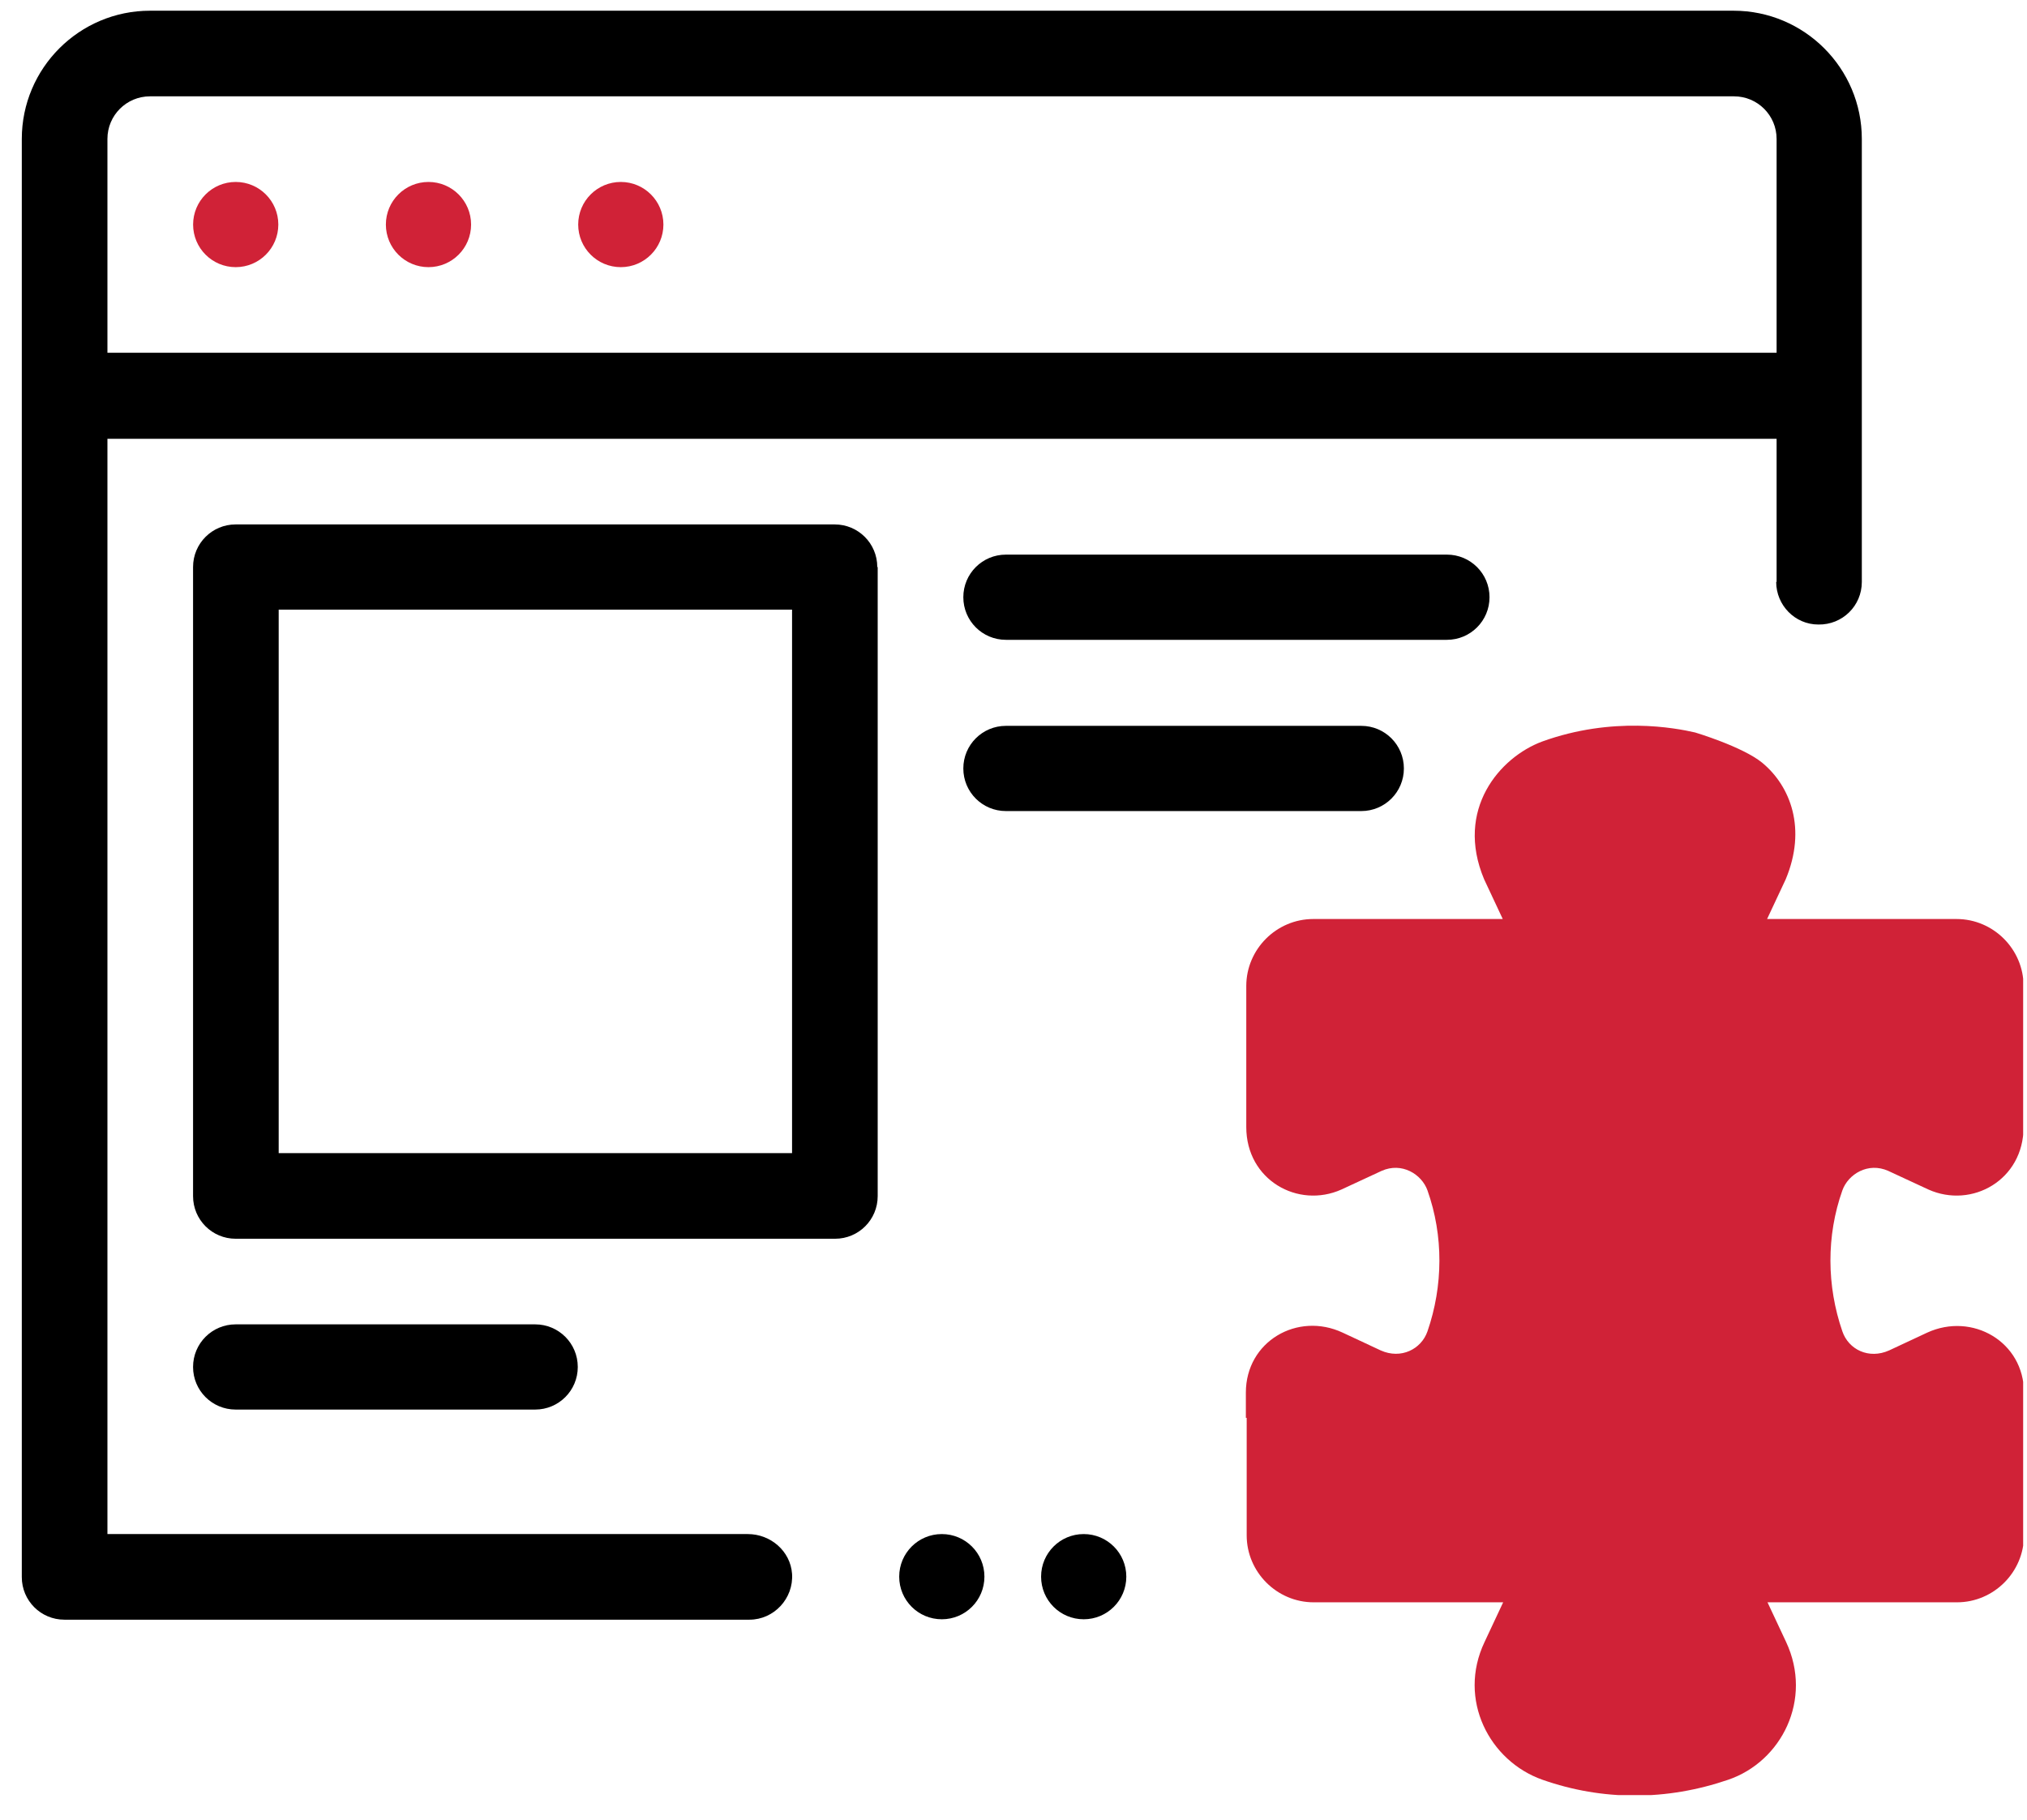
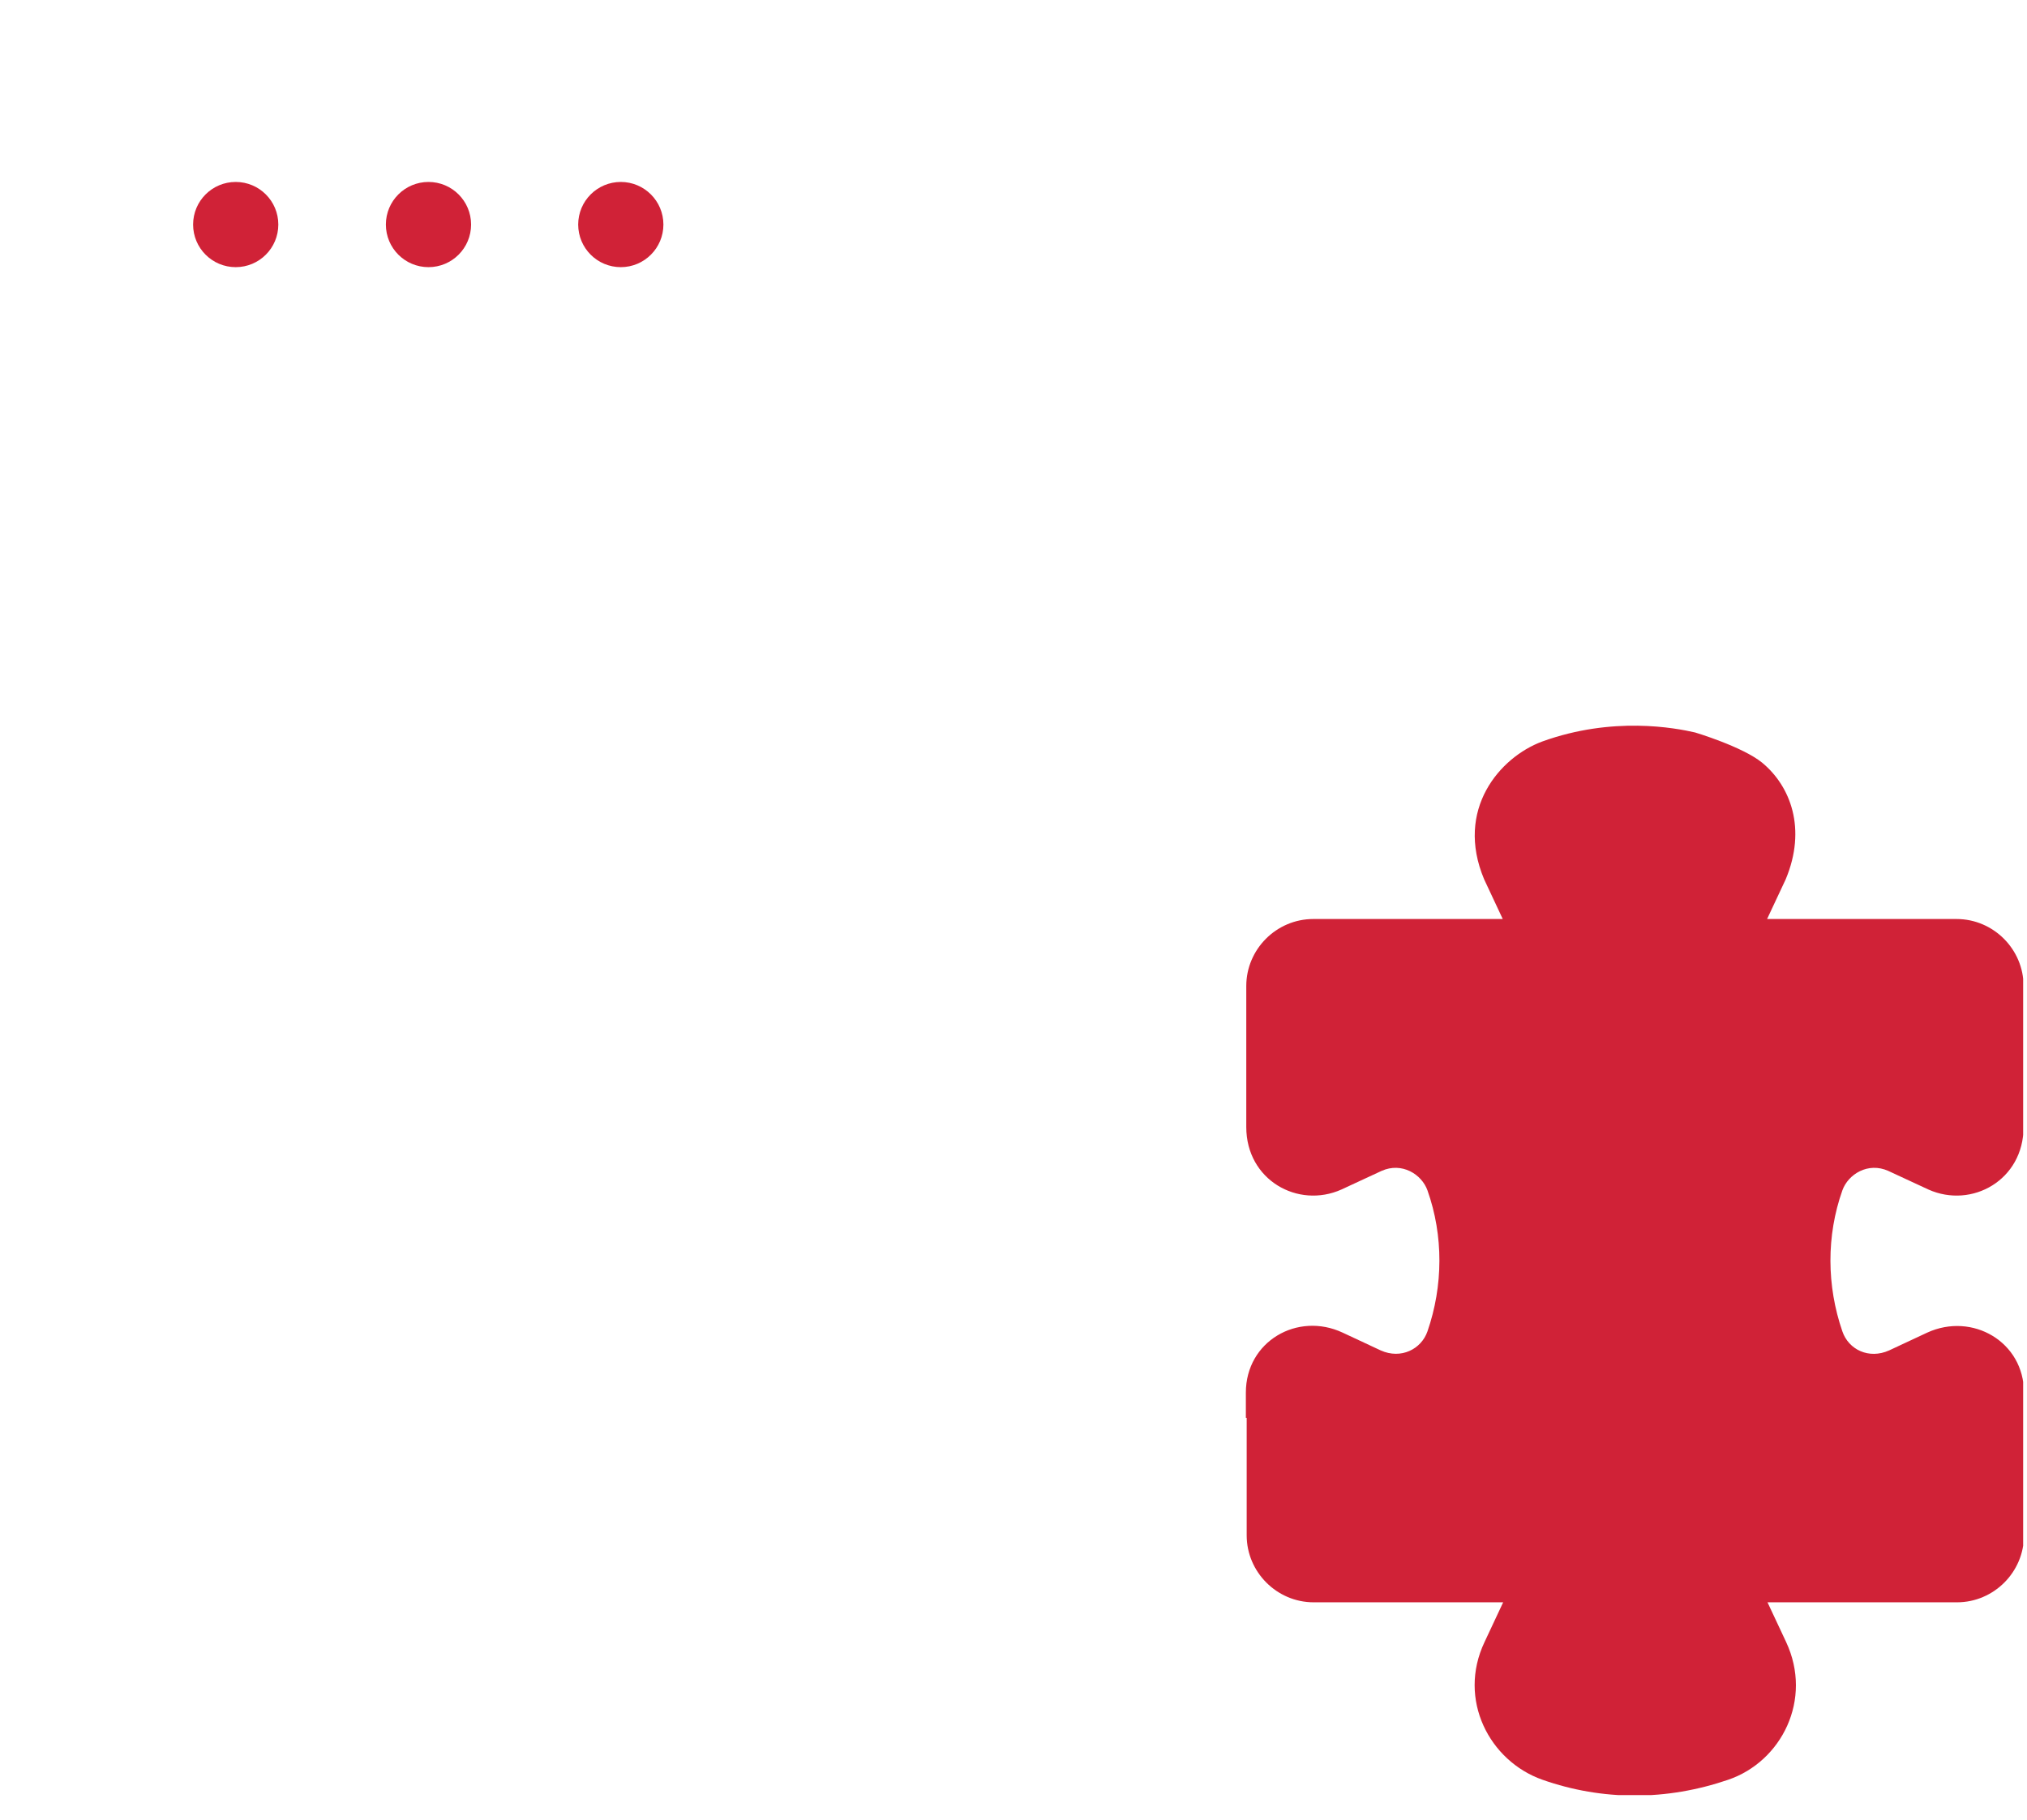
<svg xmlns="http://www.w3.org/2000/svg" width="49" height="44" viewBox="0 0 49 44" fill="none">
  <g clip-path="url(#clip0_6377_7541)">
-     <path d="M22.767 37.089C22.197 37.089 21.737 37.549 21.737 38.119C21.737 38.689 22.197 39.149 22.767 39.149C23.337 39.149 23.797 38.689 23.797 38.119C23.797 37.549 23.337 37.089 22.767 37.089ZM26.197 37.089C25.627 37.089 25.167 37.549 25.167 38.119C25.167 38.689 25.627 39.149 26.197 39.149C26.767 39.149 27.227 38.689 27.227 38.119C27.227 37.549 26.767 37.089 26.197 37.089ZM21.217 13.709V28.919C21.217 29.489 20.757 29.949 20.187 29.949H5.697C5.127 29.949 4.667 29.489 4.667 28.919V13.709C4.667 13.139 5.127 12.679 5.697 12.679H20.177C20.747 12.679 21.207 13.139 21.207 13.709H21.217ZM19.147 14.739H6.737V27.879H19.147V14.739ZM24.317 15.469H34.977C35.547 15.469 36.007 15.009 36.007 14.439C36.007 13.869 35.547 13.409 34.977 13.409H24.317C23.747 13.409 23.287 13.869 23.287 14.439C23.287 15.009 23.747 15.469 24.317 15.469ZM24.317 19.609H32.907C33.477 19.609 33.937 19.149 33.937 18.579C33.937 18.009 33.477 17.549 32.907 17.549H24.317C23.747 17.549 23.287 18.009 23.287 18.579C23.287 19.149 23.747 19.609 24.317 19.609ZM5.697 32.019C5.127 32.019 4.667 32.479 4.667 33.049C4.667 33.619 5.127 34.079 5.697 34.079H12.937C13.507 34.079 13.967 33.619 13.967 33.049C13.967 32.479 13.507 32.019 12.937 32.019H5.697ZM42.947 14.069V10.609H2.597V37.089H18.077C18.627 37.089 19.107 37.499 19.147 38.049C19.187 38.649 18.707 39.159 18.117 39.159H1.557C0.987 39.159 0.527 38.699 0.527 38.129V3.359C0.527 1.649 1.917 0.259 3.627 0.259H41.907C43.617 0.259 45.007 1.649 45.007 3.359V14.069C45.007 14.649 44.537 15.109 43.957 15.099C43.387 15.099 42.937 14.629 42.937 14.069H42.947ZM42.947 8.539V3.359C42.947 2.789 42.487 2.329 41.917 2.329H3.627C3.057 2.329 2.597 2.789 2.597 3.359V8.529H42.947V8.539Z" fill="black" />
    <path d="M30.117 34.279V33.669C30.117 32.429 31.367 31.709 32.457 32.219L33.377 32.649C33.867 32.869 34.357 32.619 34.507 32.189C34.887 31.089 34.897 29.879 34.507 28.779C34.367 28.389 33.887 28.089 33.397 28.309L32.427 28.759C31.377 29.229 30.127 28.529 30.127 27.249V23.839C30.127 22.949 30.857 22.219 31.747 22.219H36.327L35.877 21.259C35.167 19.569 36.257 18.309 37.277 17.929C38.987 17.309 40.497 17.599 40.977 17.709C40.977 17.709 42.117 18.049 42.597 18.439C43.287 19.009 43.677 20.039 43.167 21.259L42.717 22.219H47.297C48.187 22.219 48.917 22.949 48.917 23.839V27.249C48.917 28.529 47.667 29.229 46.617 28.759L45.647 28.309C45.157 28.089 44.677 28.389 44.537 28.779C44.147 29.879 44.157 31.089 44.537 32.189C44.687 32.629 45.177 32.869 45.667 32.649L46.587 32.219C47.677 31.719 48.927 32.439 48.927 33.669V37.119C48.927 38.009 48.197 38.739 47.307 38.739H42.727L43.177 39.699C43.827 41.089 43.067 42.589 41.777 43.029C40.287 43.539 38.737 43.539 37.287 43.029C36.007 42.579 35.227 41.089 35.887 39.699L36.337 38.739H31.757C30.867 38.739 30.137 38.009 30.137 37.119V34.279H30.117Z" fill="#D02237" />
    <path d="M5.698 6.459C6.267 6.459 6.728 5.998 6.728 5.429C6.728 4.86 6.267 4.399 5.698 4.399C5.129 4.399 4.668 4.86 4.668 5.429C4.668 5.998 5.129 6.459 5.698 6.459Z" fill="#D02237" />
    <path d="M10.358 6.459C10.927 6.459 11.388 5.998 11.388 5.429C11.388 4.86 10.927 4.399 10.358 4.399C9.789 4.399 9.328 4.86 9.328 5.429C9.328 5.998 9.789 6.459 10.358 6.459Z" fill="#D02237" />
    <path d="M15.007 6.459C15.575 6.459 16.037 5.998 16.037 5.429C16.037 4.86 15.575 4.399 15.007 4.399C14.438 4.399 13.977 4.86 13.977 5.429C13.977 5.998 14.438 6.459 15.007 6.459Z" fill="#D02237" />
  </g>
  <defs>
    <clipPath id="clip0_6377_7541">
      <rect width="48.38" height="43.14" fill="white" transform="translate(0.527 0.259)" />
    </clipPath>
  </defs>
</svg>